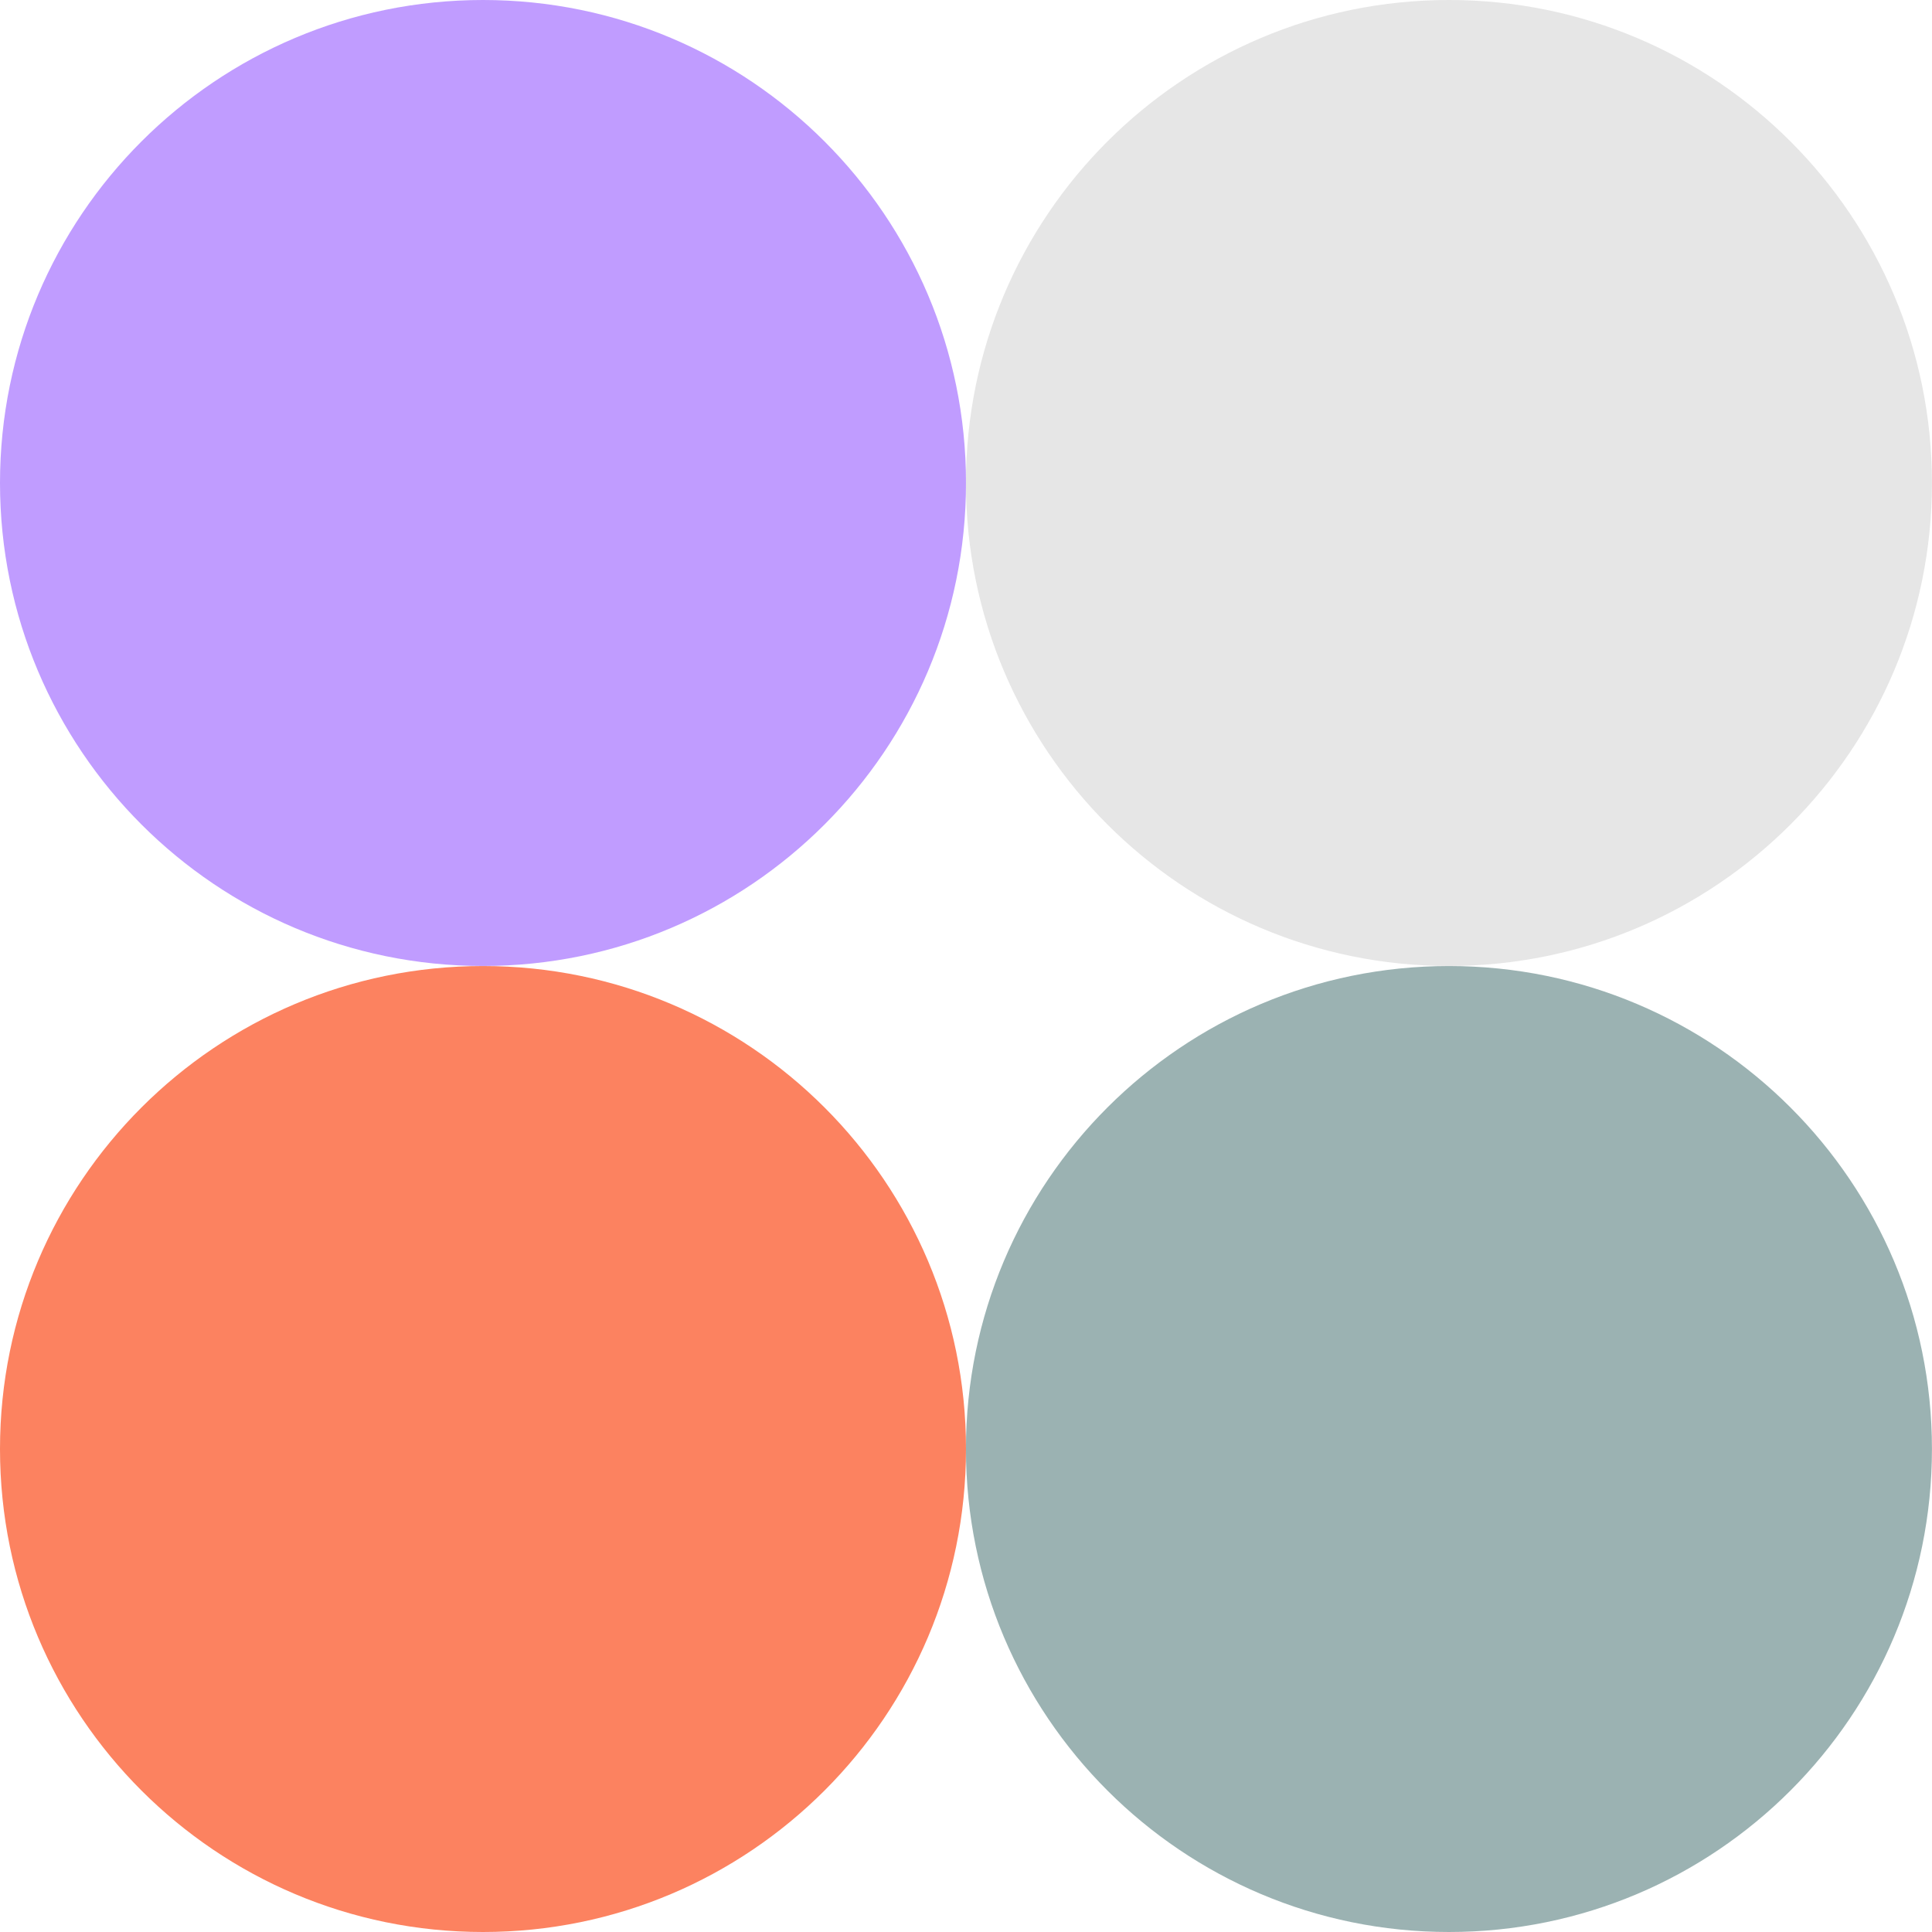
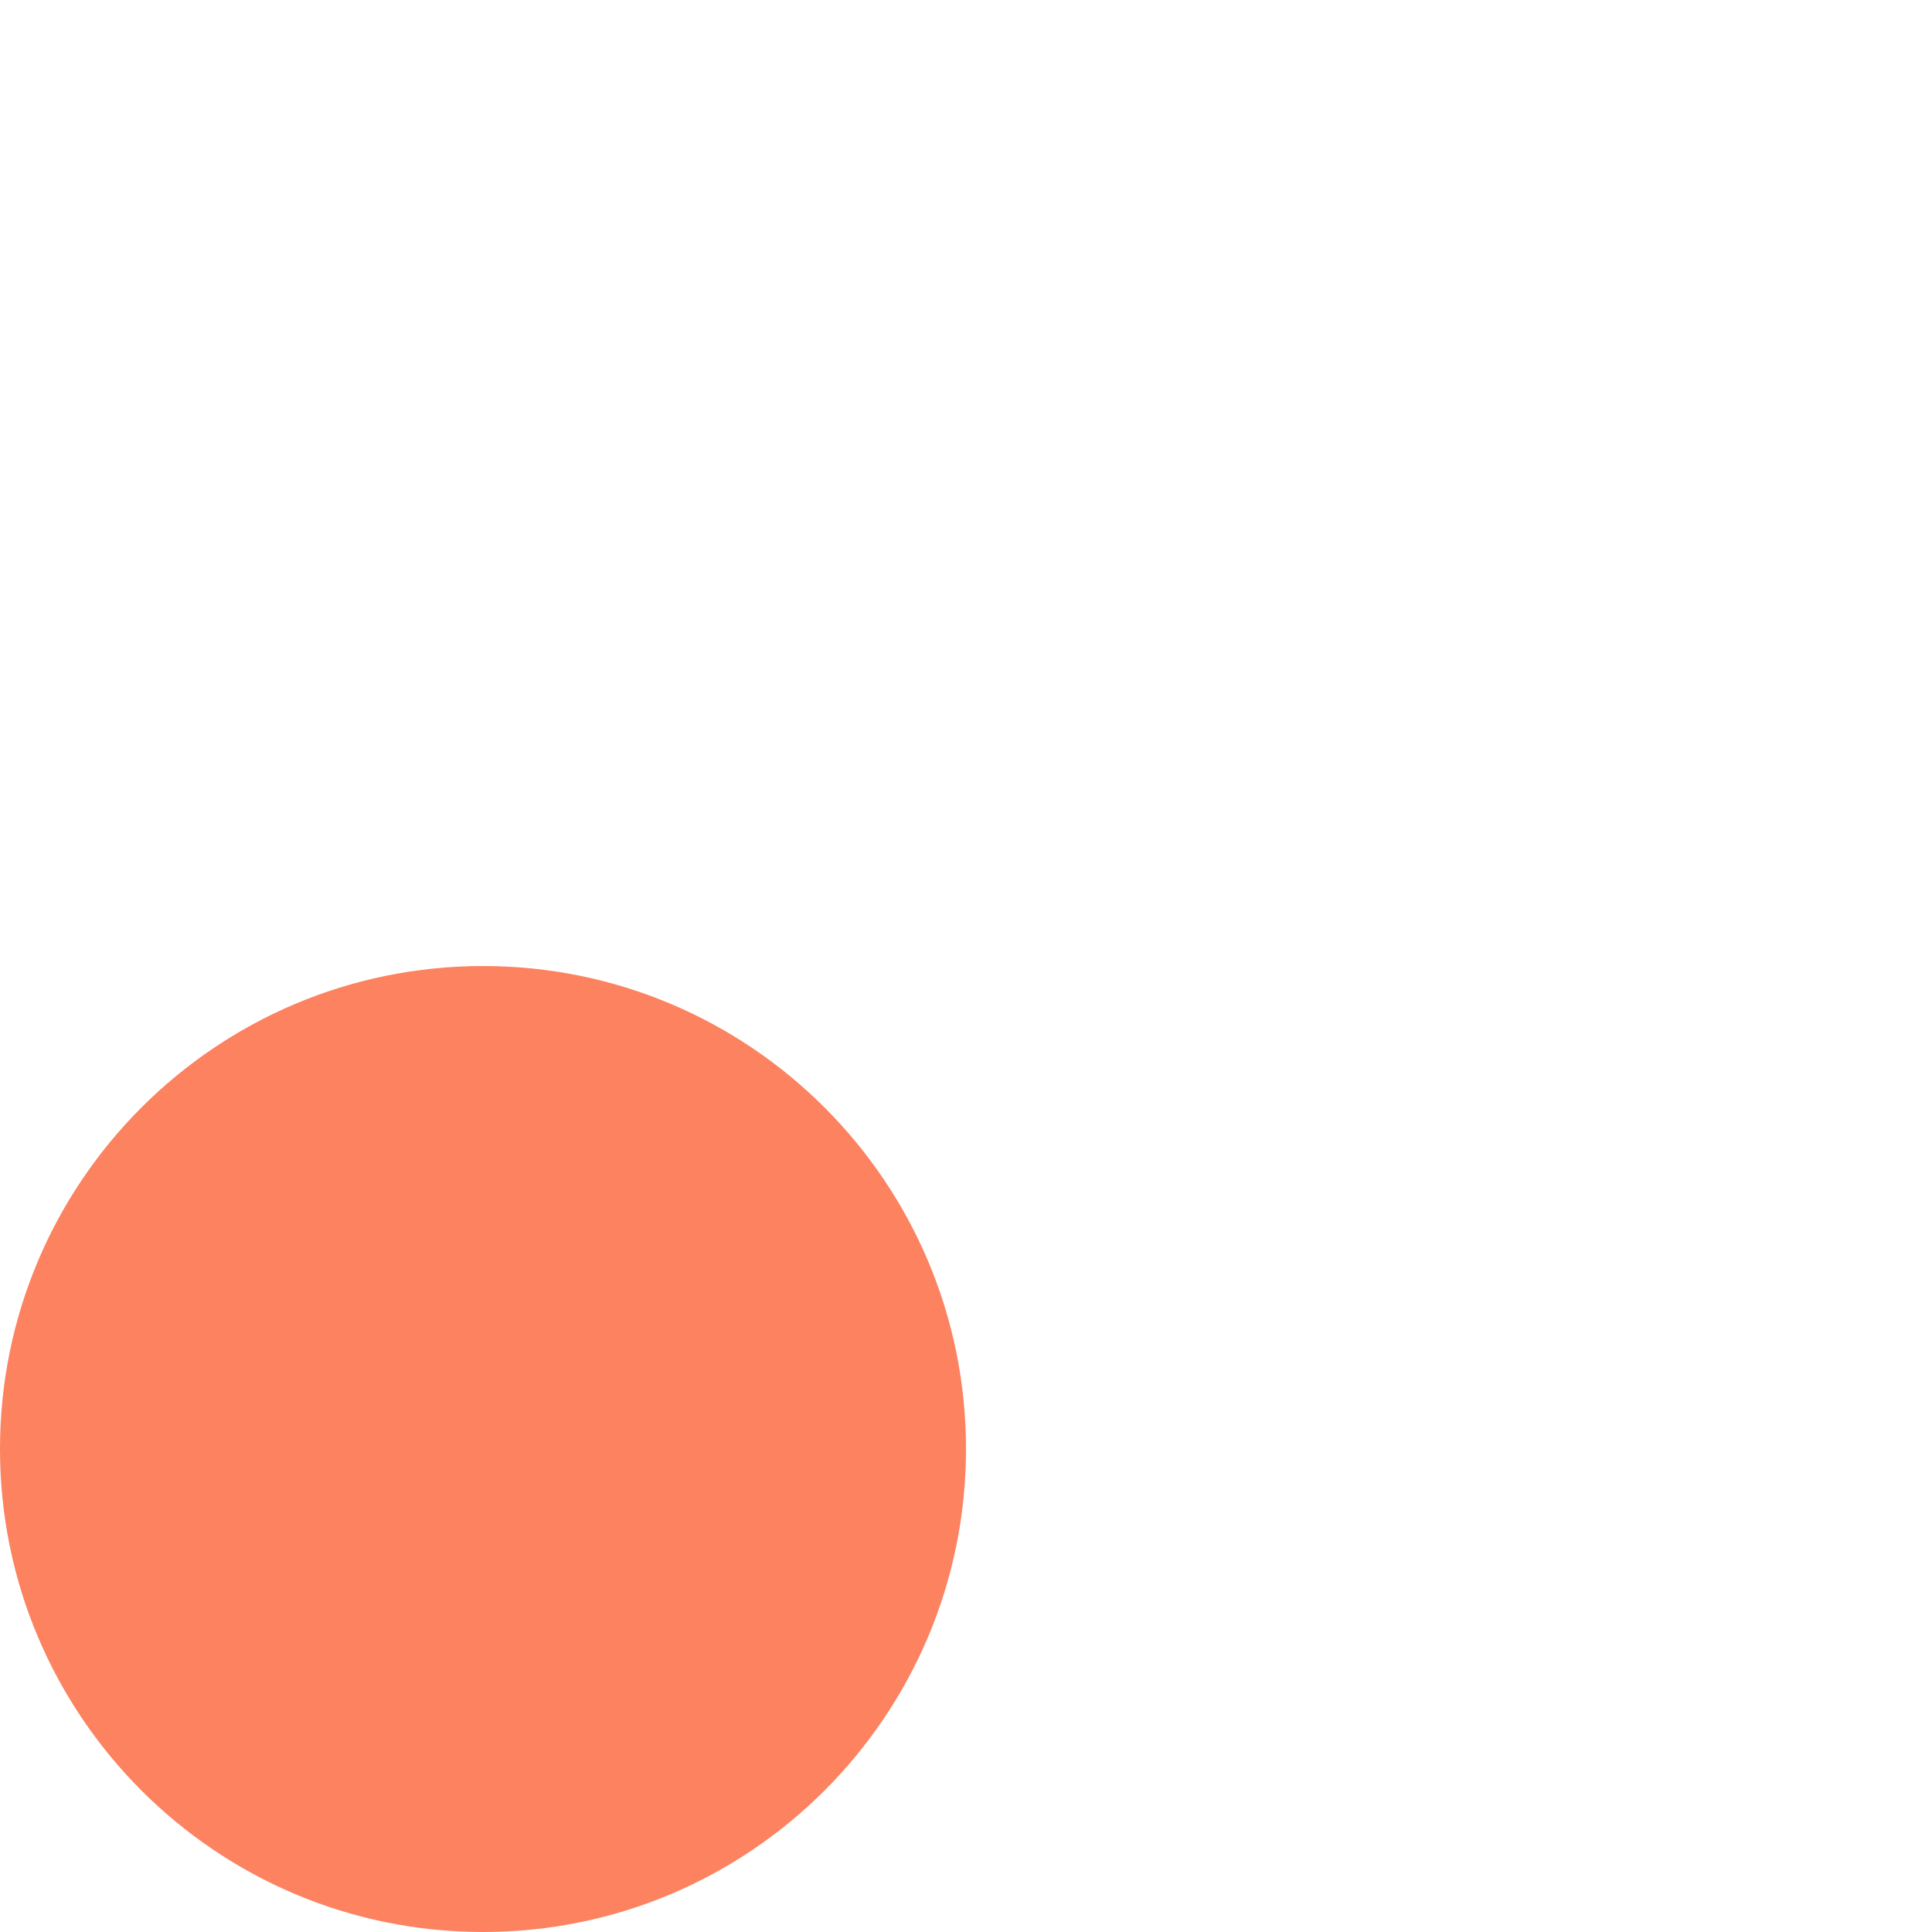
<svg xmlns="http://www.w3.org/2000/svg" width="67" height="67" viewBox="0 0 67 67" fill="none">
-   <path d="M16.75 33.499C26 33.499 33.5 26 33.5 16.748C33.5 7.498 26 0 16.75 0C7.5 0 0 7.498 0 16.748C0 26 7.5 33.499 16.75 33.499Z" fill="url(#paint0_linear_234_273)" />
-   <path d="M50.25 33.499C59.5 33.499 66.998 26 66.998 16.748C66.998 7.498 59.5 0 50.25 0C40.998 0 33.498 7.498 33.498 16.748C33.498 26 40.998 33.499 50.25 33.499Z" fill="#E6E6E6" />
  <path d="M16.75 67C26 67 33.5 59.502 33.5 50.249C33.5 40.999 26 33.501 16.75 33.501C7.5 33.501 0 40.999 0 50.249C0 59.502 7.5 67 16.75 67Z" fill="url(#paint1_linear_234_273)" />
-   <path d="M50.25 67C59.5 67 66.998 59.502 66.998 50.249C66.998 40.999 59.5 33.501 50.25 33.501C40.998 33.501 33.498 40.999 33.498 50.249C33.498 59.502 40.998 67 50.25 67Z" fill="url(#paint2_linear_234_273)" />
  <defs>
    <linearGradient id="paint0_linear_234_273" x1="8.375" y1="8.375" x2="8.375" y2="8.375" gradientUnits="userSpaceOnUse">
      <stop stop-color="#A672FF" />
      <stop offset="1" stop-color="#DAC5FF" />
    </linearGradient>
    <linearGradient id="paint1_linear_234_273" x1="8.375" y1="41.876" x2="8.375" y2="41.876" gradientUnits="userSpaceOnUse">
      <stop stop-color="#F96E47" />
      <stop offset="1" stop-color="#FF967A" />
    </linearGradient>
    <linearGradient id="paint2_linear_234_273" x1="41.873" y1="41.876" x2="41.873" y2="41.876" gradientUnits="userSpaceOnUse">
      <stop stop-color="#B8B8B8" />
      <stop offset="1" stop-color="#7DABAB" />
    </linearGradient>
  </defs>
</svg>